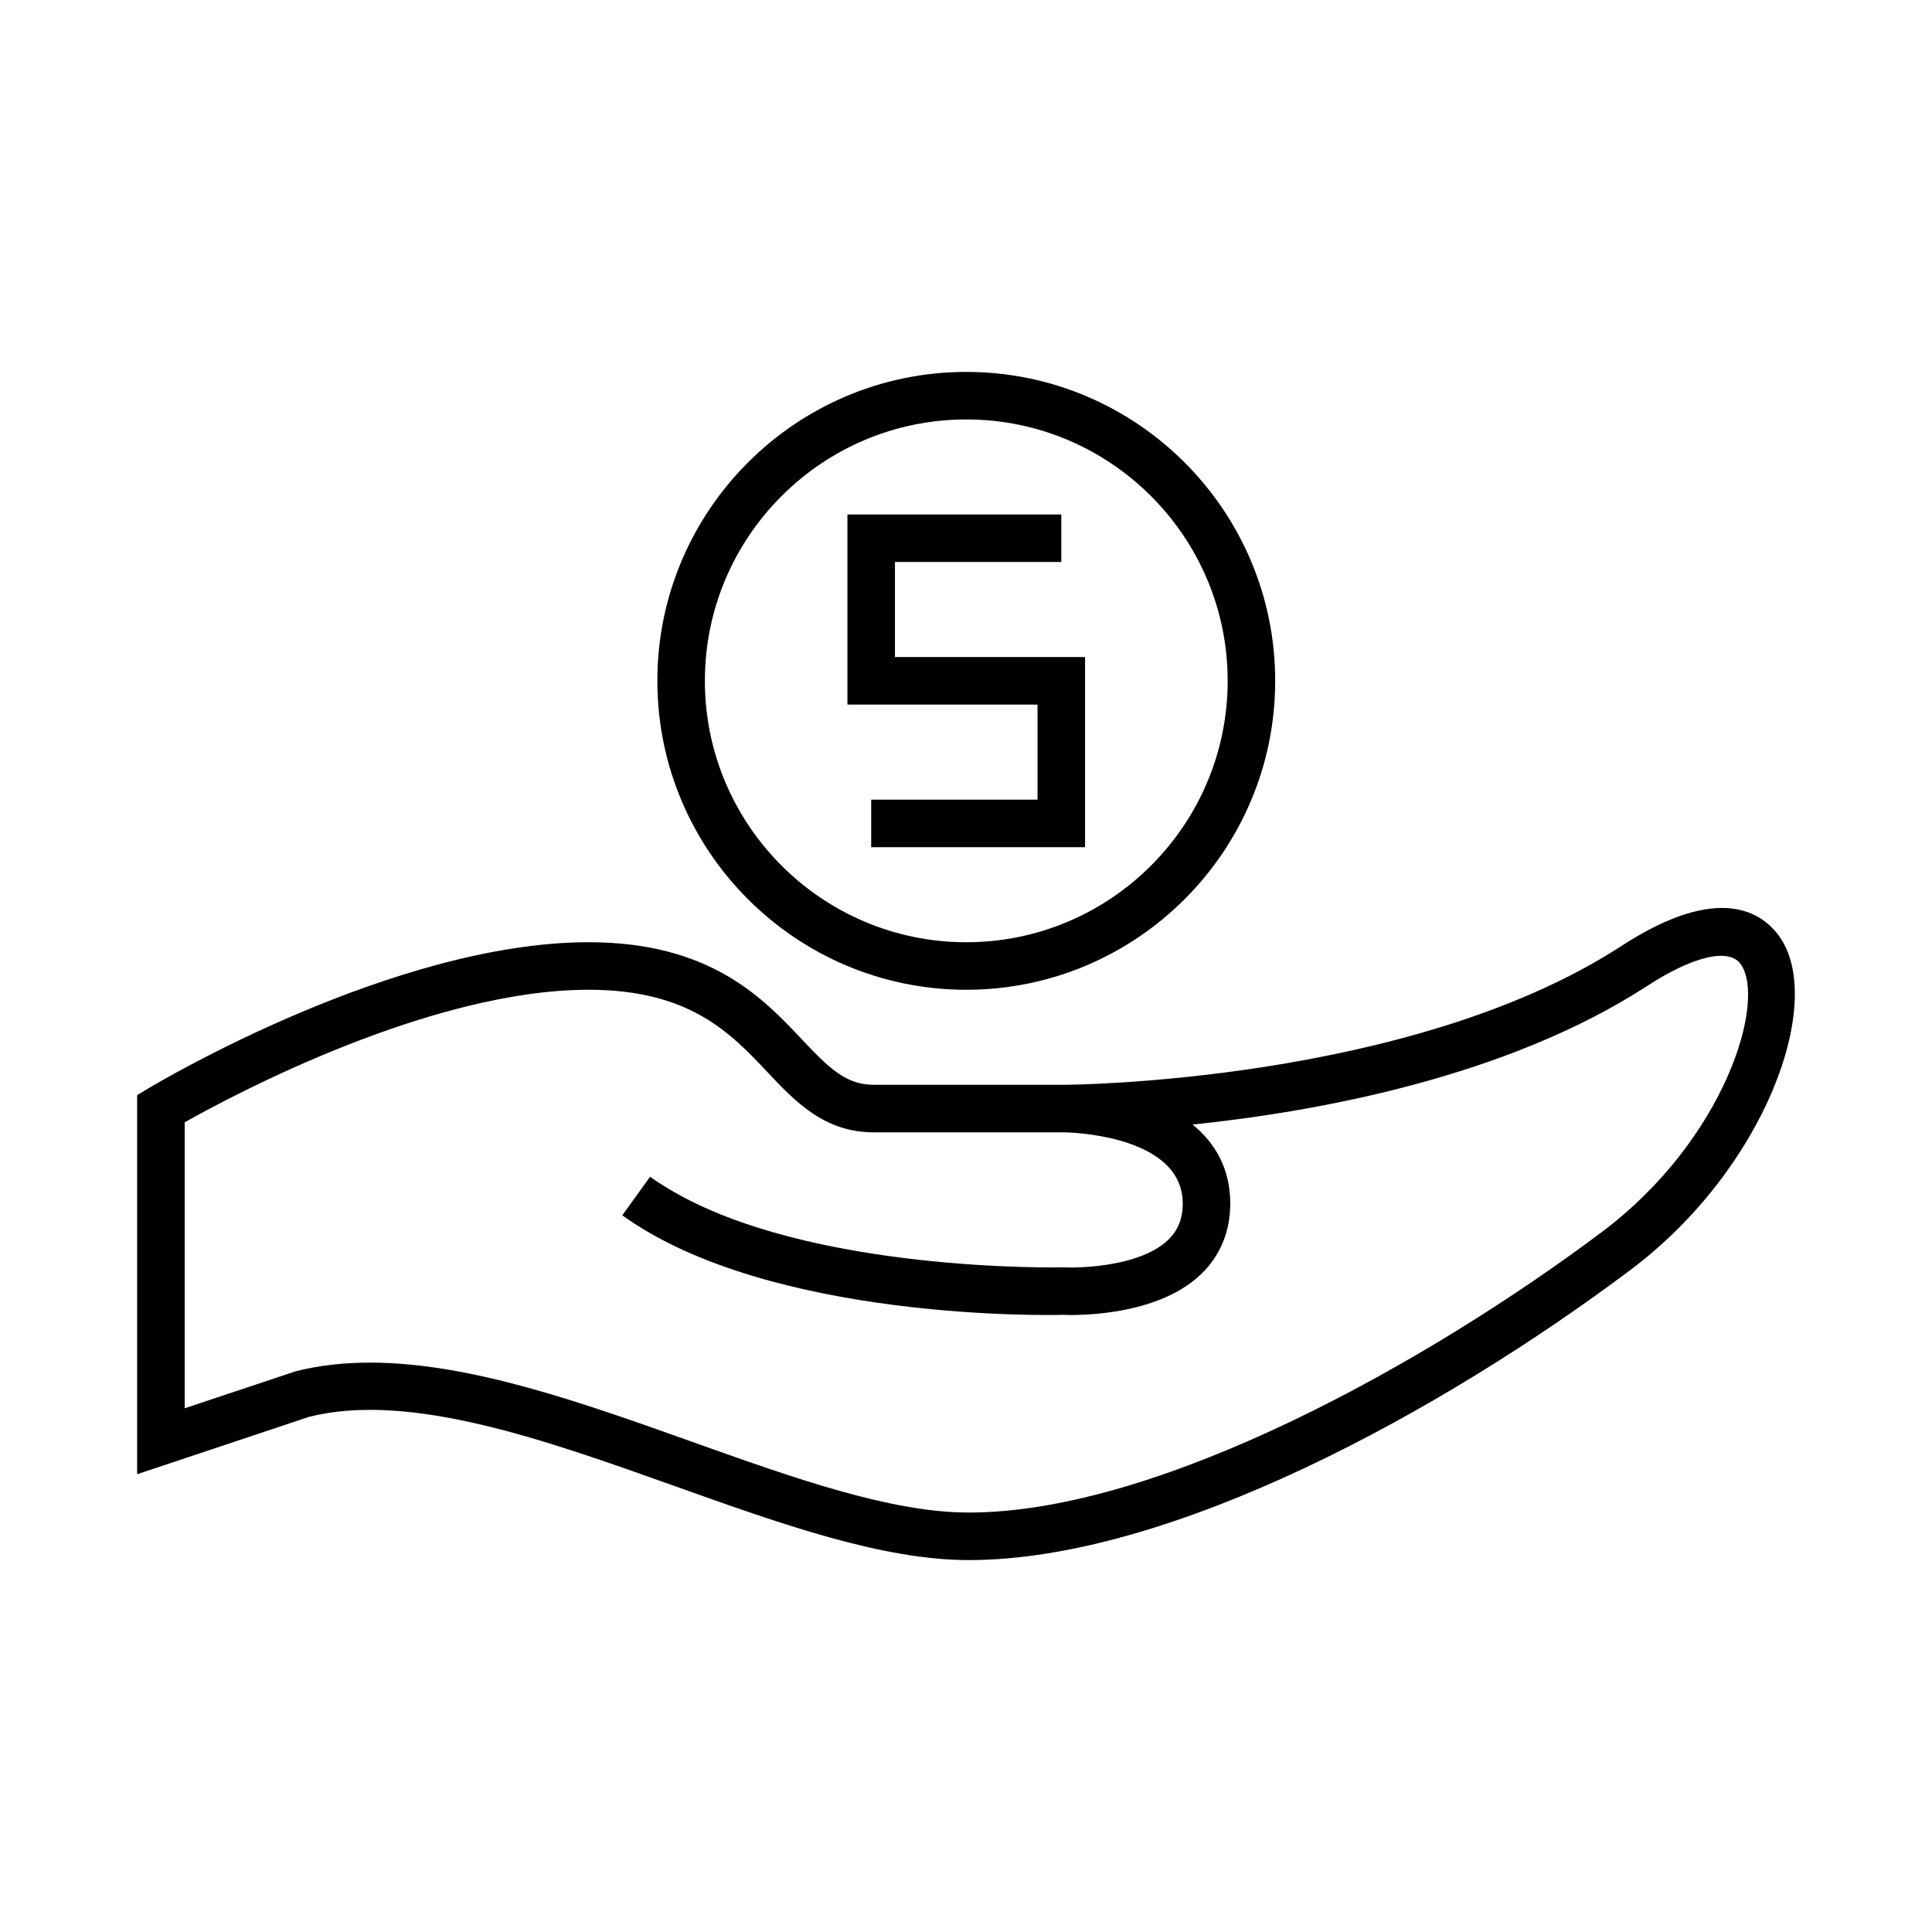
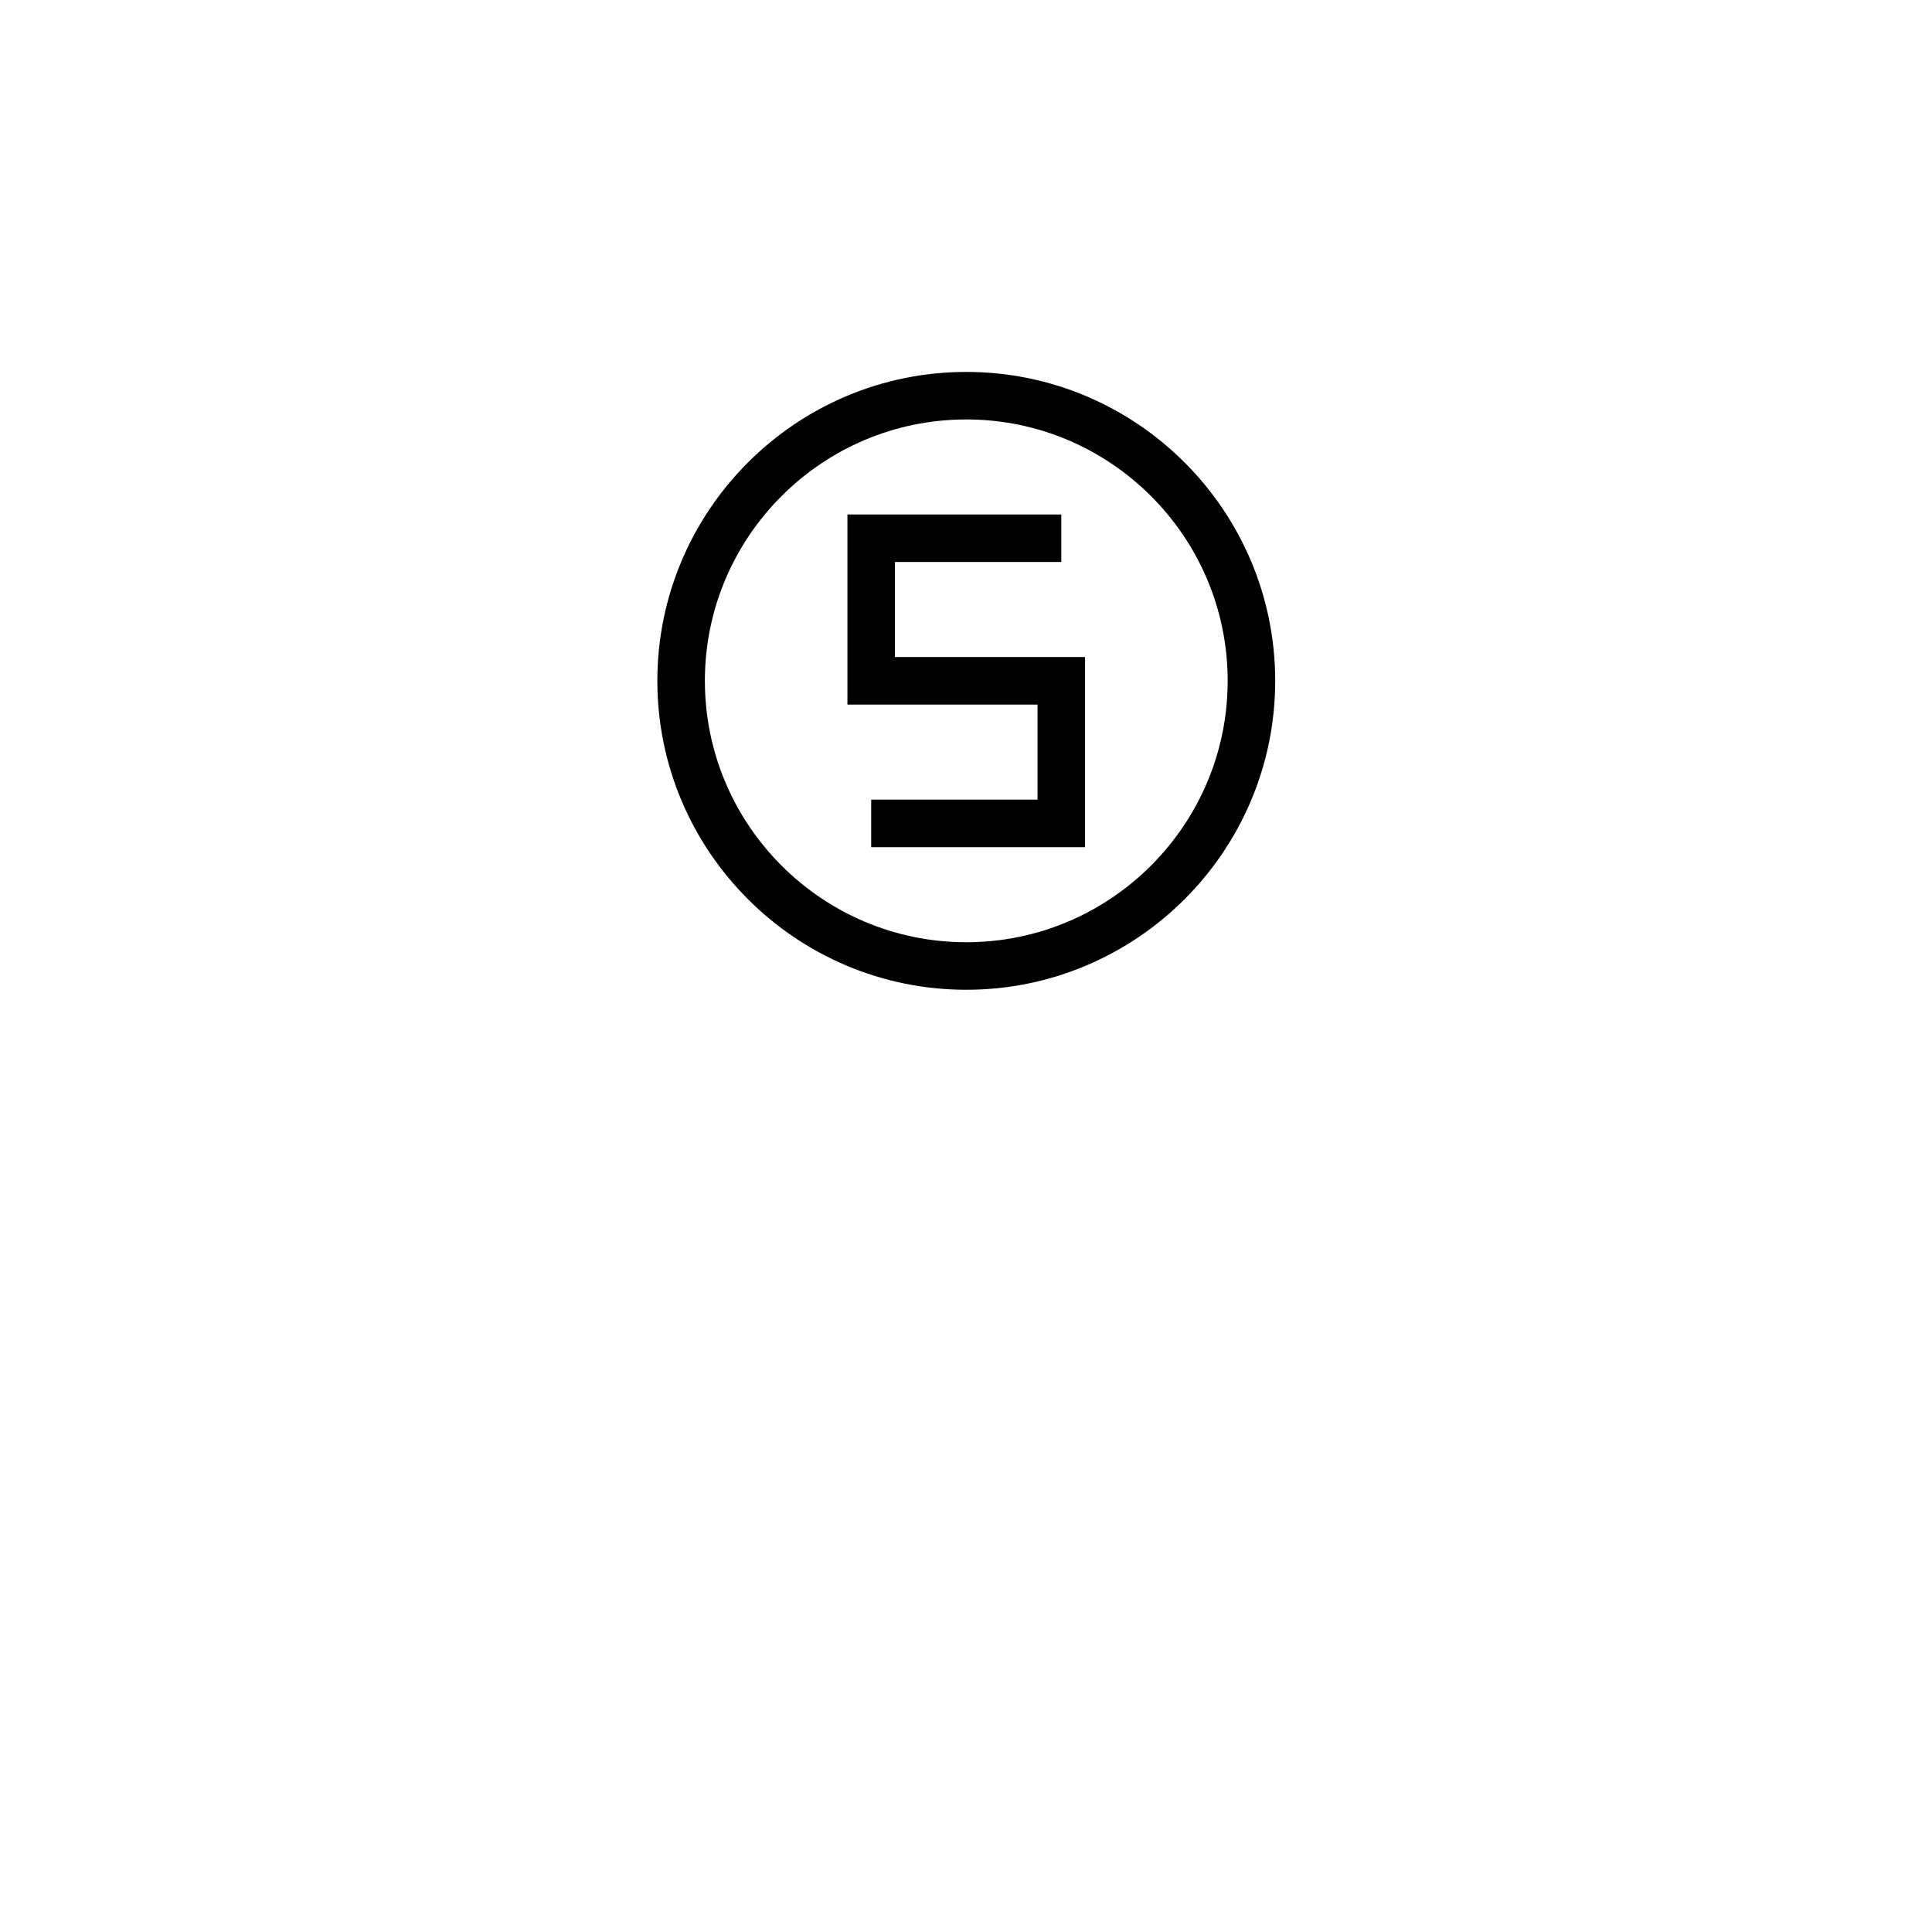
<svg xmlns="http://www.w3.org/2000/svg" fill="#000000" width="800px" height="800px" version="1.1" viewBox="144 144 512 512">
  <g>
-     <path d="m183.4 432.38-3.059 1.836v100.47l45.609-15.223c26.676-6.668 62.414 6.078 96.98 18.406 28.223 10.062 54.875 19.566 77.828 19.566 53.688 0 125.73-39.688 175.26-76.832 35.805-26.855 51.723-70.992 39.633-88.289-4.473-6.394-15.863-14.59-41.988 2.398-55.848 36.309-146.8 36.773-147.71 36.773h-50.379c-7.359 0-11.84-4.371-19.125-12.102-10.219-10.84-24.215-25.688-56.445-25.688-51.531 0-113.96 37.105-116.6 38.684zm163.88-4.359c7.441 7.894 15.137 16.059 28.289 16.059h50.371 0.012c0.73 0.004 31.488 0.441 31.488 18.895 0 3.988-1.277 7.148-3.91 9.652-7.047 6.707-22.035 7.492-27.742 7.231-0.684 0.02-67.371 1.465-104.4-20.691-1.766-1.055-3.488-2.148-5.109-3.316l-3.68 5.109-3.68 5.113c39.062 28.125 114.02 26.465 116.7 26.367 0.977 0.055 24.117 1.141 36.562-10.656 5.137-4.879 7.852-11.379 7.852-18.809 0-9.371-4.082-16.148-9.984-20.953 32.984-3.426 83.238-12.535 120.48-36.742 12.223-7.941 21.727-10.148 24.801-5.742 6.805 9.73-4.086 46.406-36.867 70.992-45.707 34.281-117.05 74.312-167.7 74.312-20.773 0-46.43-9.148-73.594-18.832-28.918-10.312-58.613-20.902-85.074-20.902-6.789 0-13.363 0.695-19.656 2.273l-29.496 9.832v-75.789c13.035-7.34 65.172-35.129 107.06-35.129 26.793 0 37.68 11.543 47.281 21.727z" />
    <path d="m481.94 324.43c0-45.145-36.727-81.867-81.867-81.867-45.145 0-81.867 36.727-81.867 81.867 0 45.145 36.727 81.867 81.867 81.867 45.141 0.004 81.867-36.723 81.867-81.867zm-151.14 0c0-38.195 31.078-69.273 69.273-69.273 38.195 0 69.273 31.078 69.273 69.273 0 38.195-31.078 69.273-69.273 69.273-38.195 0-69.273-31.074-69.273-69.273z" />
    <path d="m379.07 355.91h-4.195v12.598h56.676v-50.383h-50.379v-25.191h44.082v-12.594h-56.68v50.383h50.383v25.188z" />
  </g>
</svg>